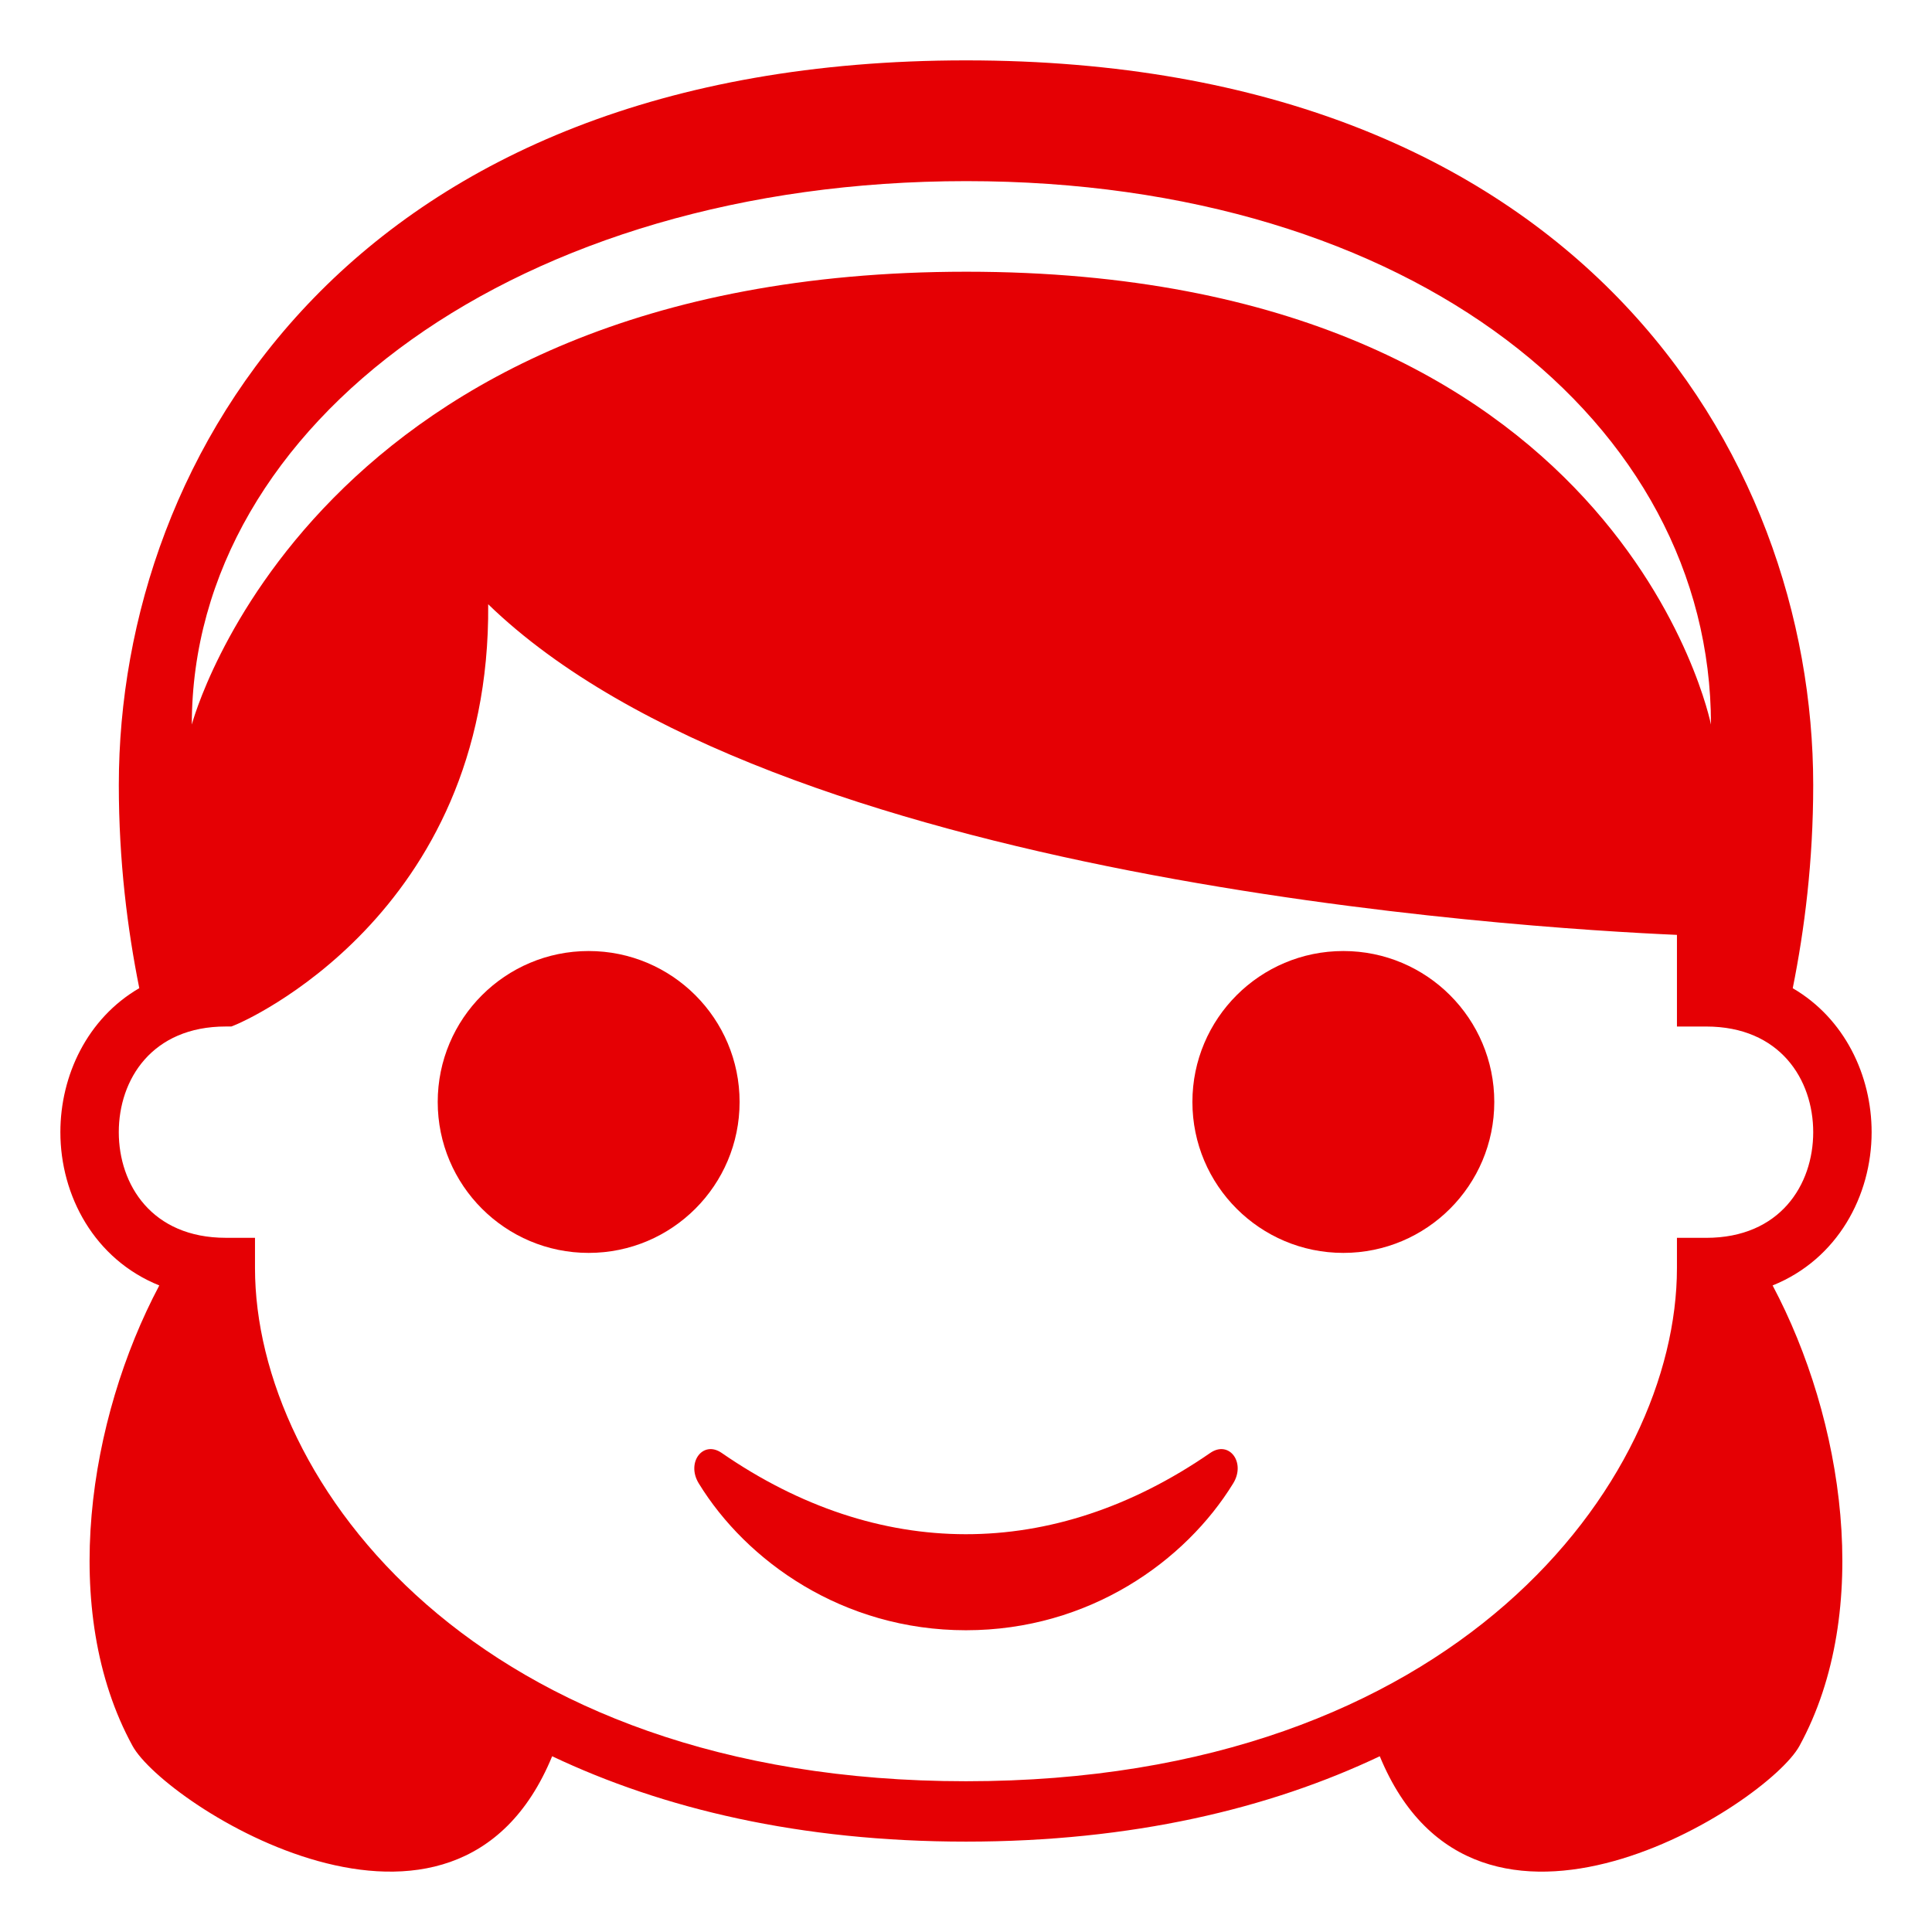
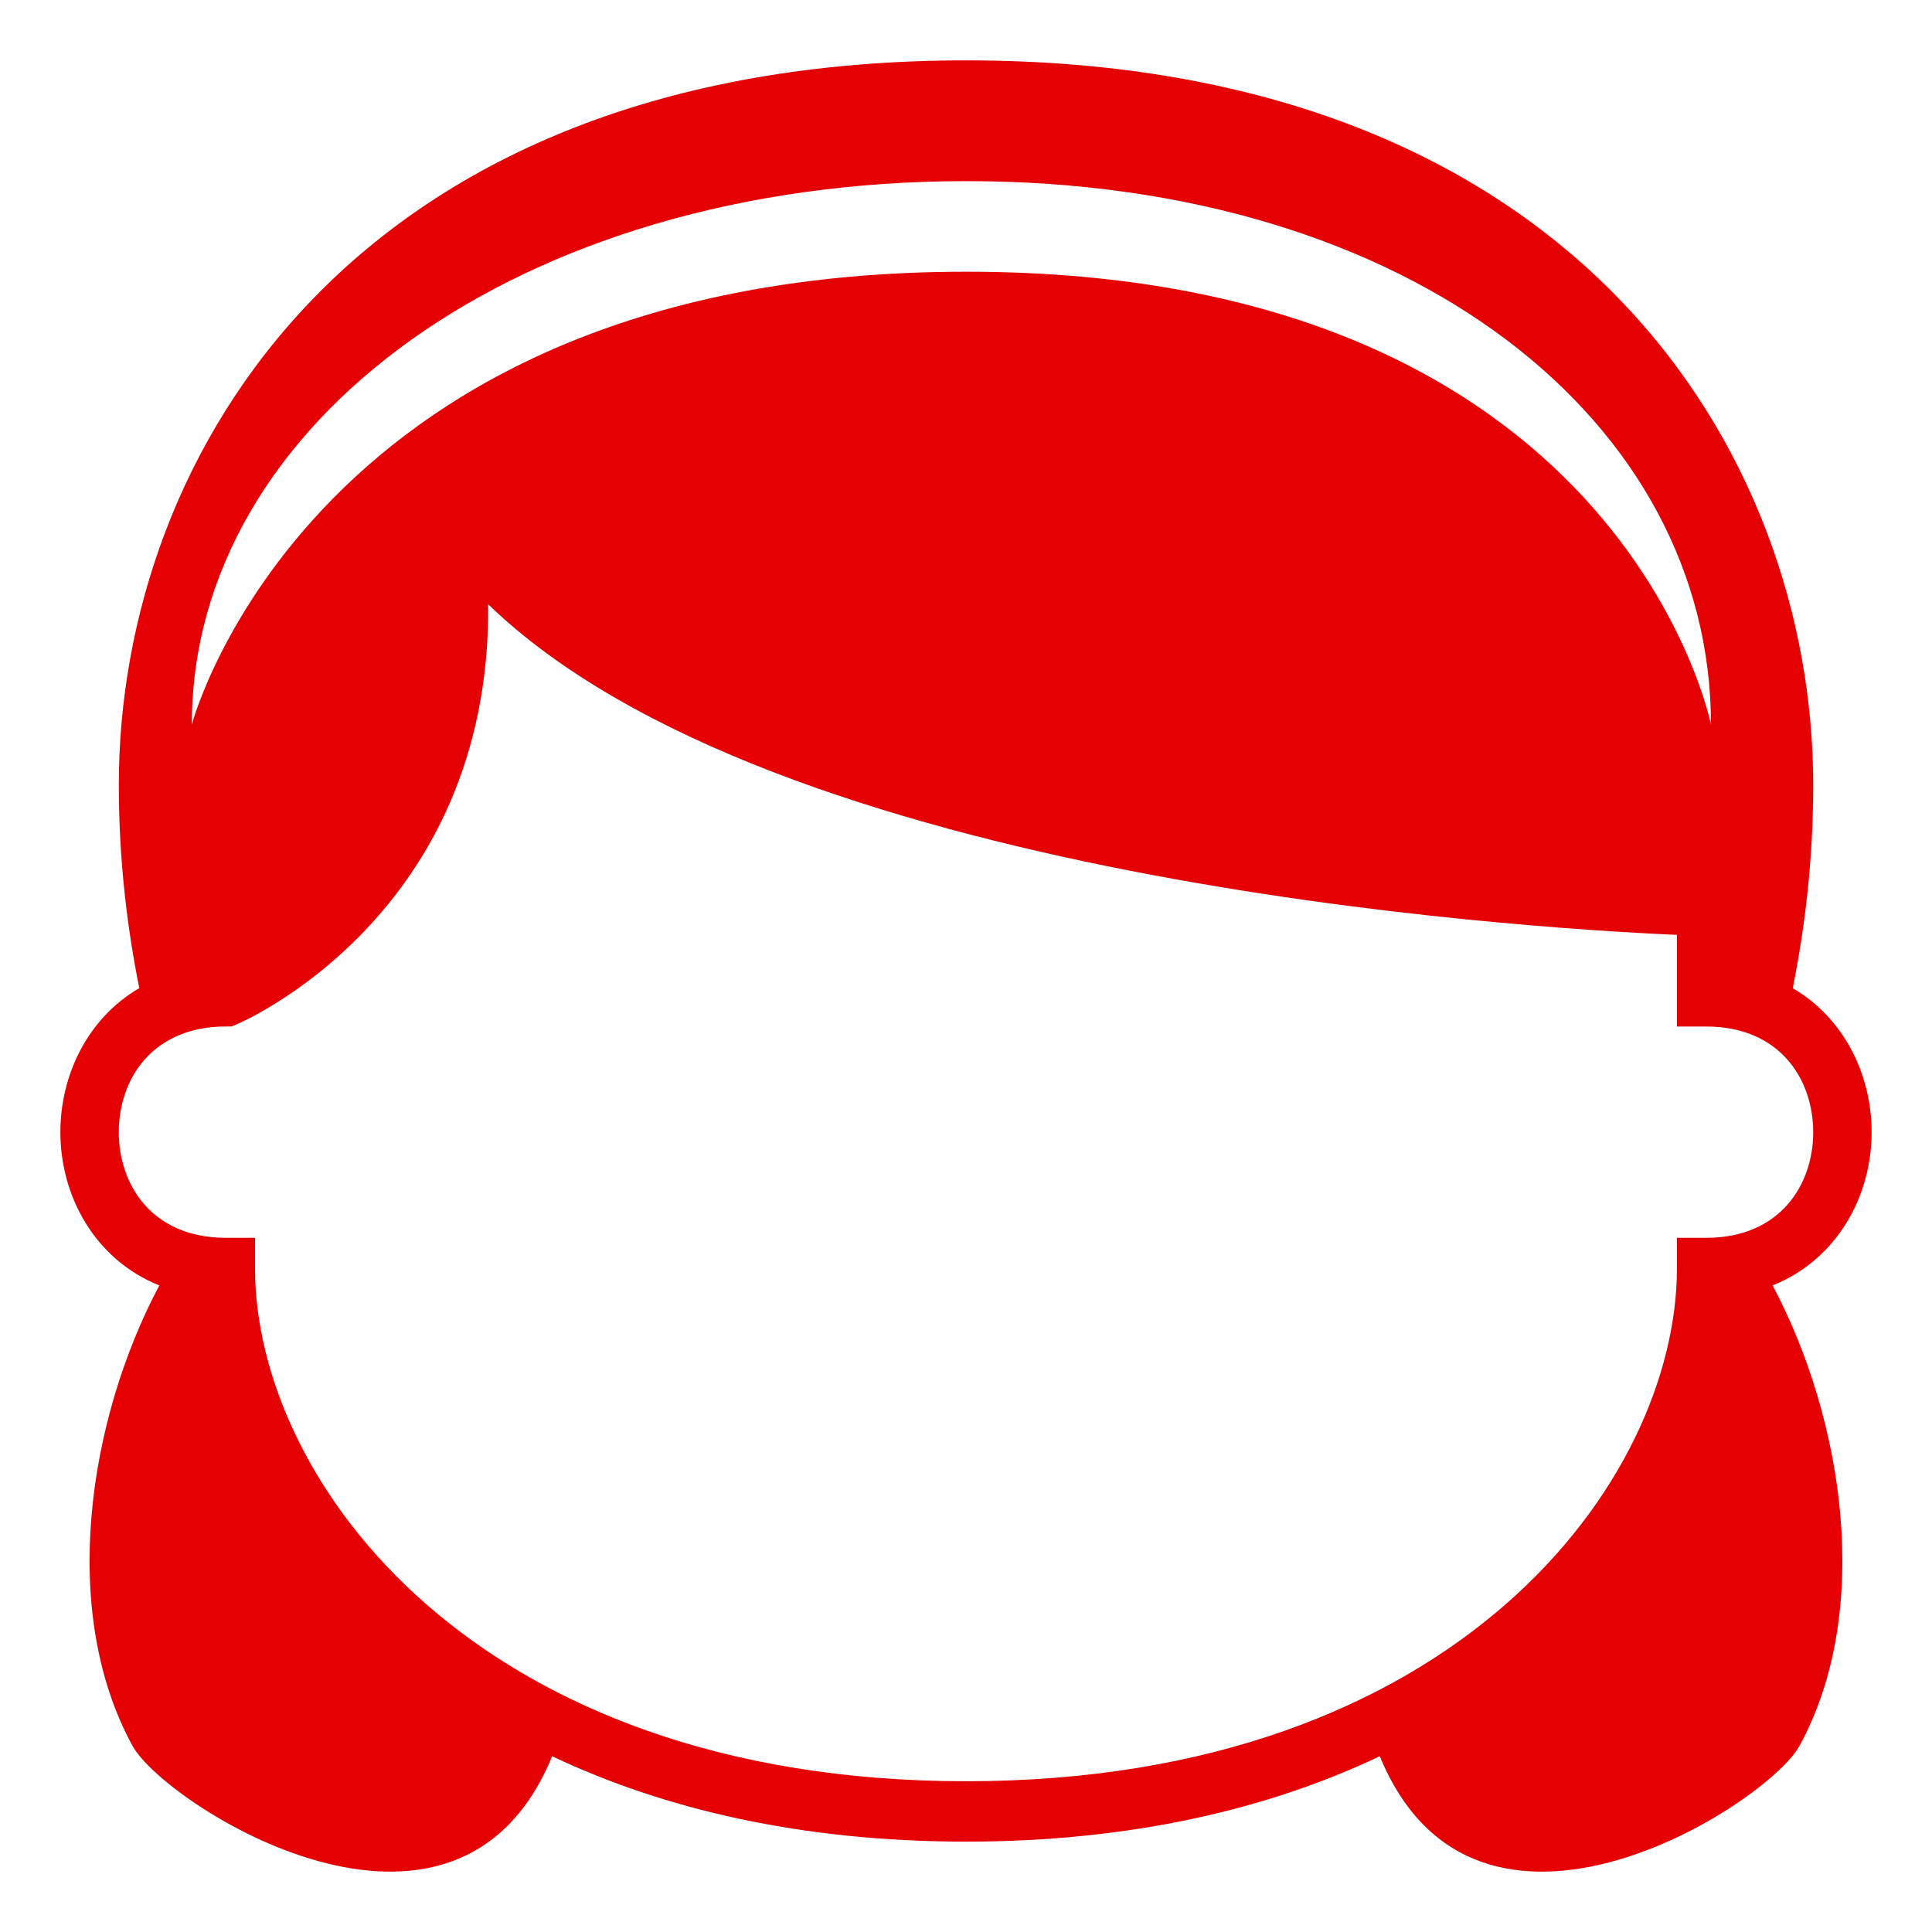
<svg xmlns="http://www.w3.org/2000/svg" width="64" height="64" viewBox="0 0 64 64" fill="none">
  <path d="M62 37.504C62 35.627 61.107 33.738 59.387 32.736C59.778 30.787 60.065 28.532 60.065 26.002C60.064 15.001 52.205 2 32 2C11.793 2 3.936 15.001 3.936 26.002C3.936 28.531 4.223 30.785 4.614 32.734C2.891 33.736 2 35.627 2 37.504C2 39.606 3.125 41.715 5.277 42.582C2.93 47.004 1.939 53.355 4.391 57.836C5.452 59.775 15.09 65.955 18.291 58.178C21.951 59.914 26.5 61.006 32 61.006C37.5 61.006 42.047 59.914 45.707 58.178C48.91 65.955 58.547 59.776 59.609 57.836C62.058 53.356 61.068 47.006 58.72 42.582C60.873 41.715 62 39.607 62 37.504ZM32.01 6C46.809 6 56.678 14.001 56.678 24.002C56.678 24.002 53.717 9.001 32.01 9.001C10.303 9.001 6.354 24.002 6.354 24.002C6.354 14.001 17.209 6 32.01 6ZM55.551 41.004V42.004C55.551 49.065 48.244 59.006 32 59.006C15.754 59.006 8.447 49.065 8.447 42.004V41.004H7.48C5.031 41.004 3.935 39.246 3.935 37.504C3.935 35.762 5.031 34.004 7.48 34.004H7.664L7.836 33.934C7.928 33.897 16.262 30.367 16.172 20.017C25.647 29.191 50.309 30.74 55.551 30.969V34.005H56.52C58.967 34.005 60.065 35.763 60.065 37.505C60.065 39.247 58.967 41.005 56.52 41.005L55.551 41.004Z" fill="#E50004" />
-   <path d="M44.5 41.504C47.261 41.504 49.5 39.265 49.5 36.504C49.5 33.743 47.261 31.504 44.5 31.504C41.739 31.504 39.5 33.743 39.5 36.504C39.5 39.265 41.739 41.504 44.5 41.504Z" fill="#E50004" />
-   <path d="M19.5 41.504C22.261 41.504 24.5 39.265 24.5 36.504C24.5 33.743 22.261 31.504 19.5 31.504C16.739 31.504 14.5 33.743 14.5 36.504C14.5 39.265 16.739 41.504 19.5 41.504Z" fill="#E50004" />
-   <path d="M40.09 48.131C34.875 51.731 29.09 51.709 23.908 48.131C23.287 47.699 22.724 48.445 23.146 49.137C24.722 51.709 27.914 54.004 31.998 54.004C36.084 54.004 39.275 51.709 40.852 49.137C41.277 48.445 40.715 47.699 40.09 48.131Z" fill="#E50004" />
</svg>